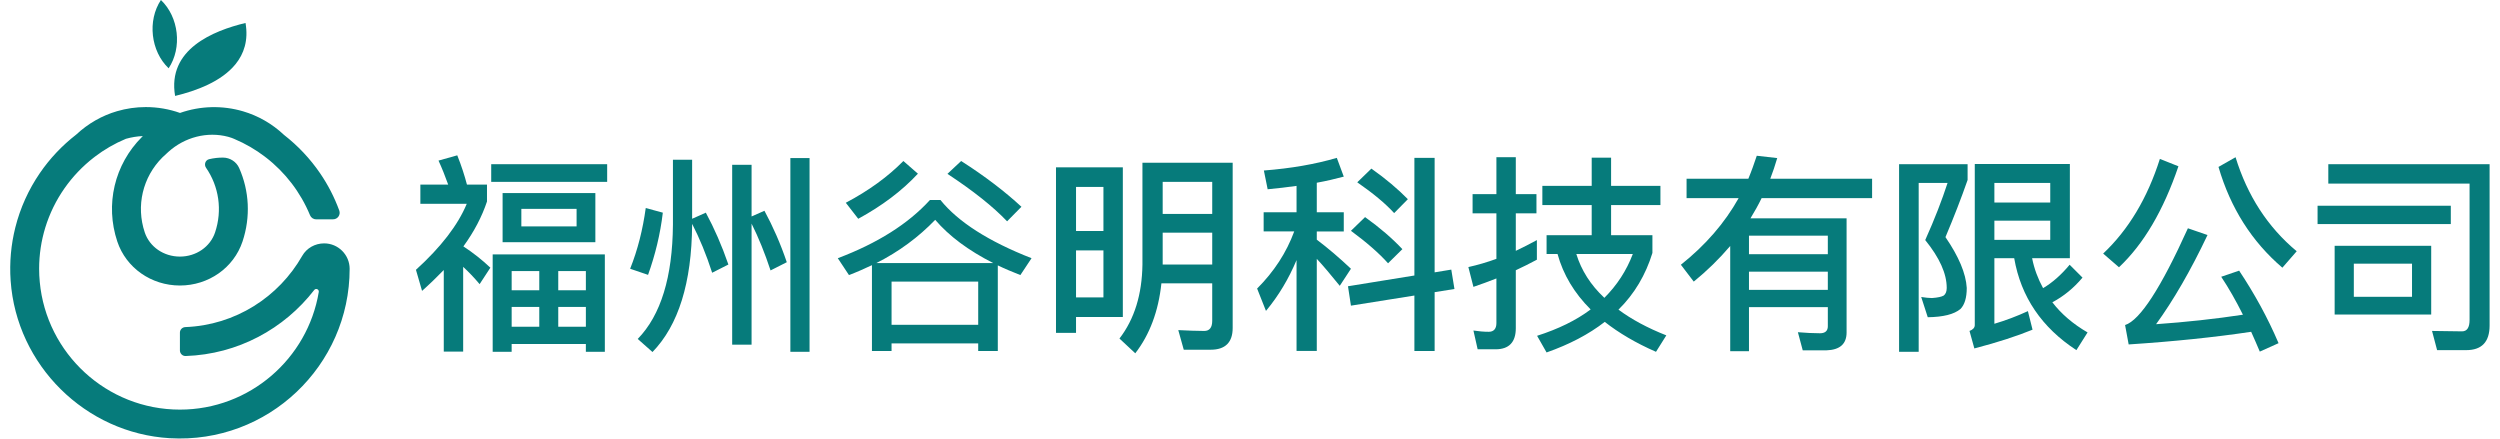
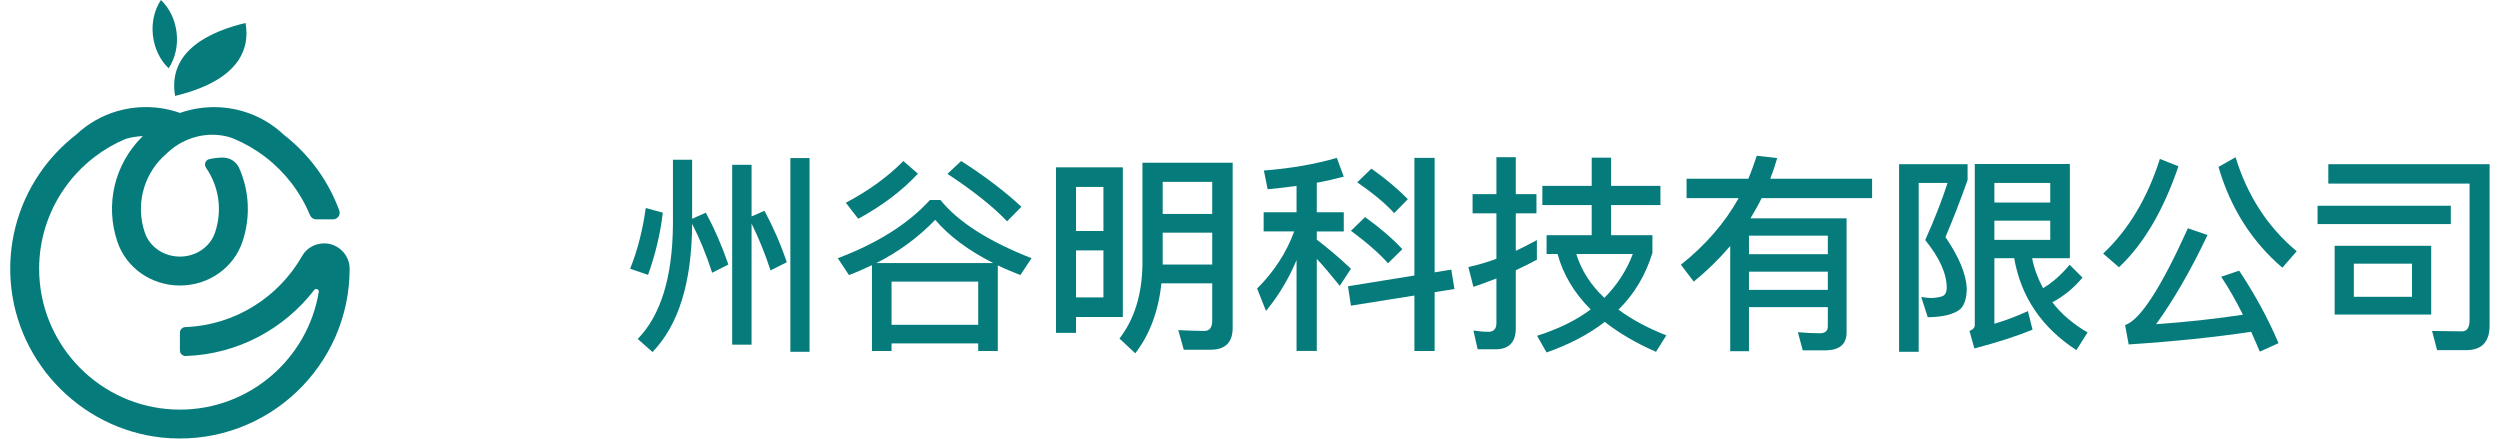
<svg xmlns="http://www.w3.org/2000/svg" id="_レイヤー_1" data-name="レイヤー 1" viewBox="0 0 2637.1 462.58">
  <defs>
    <style>
      .cls-1 {
        fill: #067b7b;
      }
    </style>
  </defs>
  <g>
    <g>
      <path class="cls-1" d="M169.74,0h0c-14.43,21.78-10.78,54.02,8.15,72.03,14.43-21.78,10.78-54.02-8.15-72.03Z" />
      <path class="cls-1" d="M248.4,67.76c8.97-11.04,13.74-25.24,10.59-43.54h0c-34.05,8.2-82.75,27.75-74.28,76.97h0s0,0,0,0c10.89-2.62,23.27-6.41,34.8-11.95,11.12-5.34,21.45-12.32,28.89-21.48Z" />
    </g>
    <path class="cls-1" d="M318.78,269.9c-24.67,43.31-70.43,73.11-123.26,75.13-3.19.12-5.74,2.65-5.74,5.85v18.77c0,3.29,2.71,6.01,6,5.9,55.16-1.83,104.07-28.74,135.69-69.66,1.71-2.21,5.24-.68,4.79,2.08-11.68,70.32-72.9,124.11-146.48,124.11-77.21,0-140.82-59.23-147.84-134.64-.43-4.57-.67-9.2-.67-13.88,0-15.12,2.28-29.71,6.5-43.47,9.12-29.72,27.34-55.49,51.38-74.07l.05.05c.21-.21.45-.39.66-.61,10.05-7.67,21.1-14.1,32.93-19.03,5.79-1.62,11.77-2.65,17.9-2.89-.33.32-.65.64-.97.96-29.05,29.05-39,71.32-25.97,110.3,9.27,27.74,35.81,46.37,66.03,46.37s56.76-18.64,66.03-46.37c8.7-26.03,7.13-53.5-3.52-77.53-2.95-6.67-9.7-10.99-16.99-11.03-5-.03-9.95.55-14.74,1.69-3.96.94-5.54,5.68-3.23,9.03,13.63,19.75,17.37,44.78,9.55,68.17-5.11,15.28-20.01,25.54-37.1,25.54s-31.99-10.26-37.1-25.54c-9.34-27.95-2.21-58.24,18.61-79.06,1.01-1.01,3.32-3.13,6.24-5.78,17.16-15.52,41.01-21.91,63.35-15.94,1.42.38,2.67.77,3.7,1.18.85.34,1.7.68,2.55,1.04,11.68,4.91,22.6,11.29,32.55,18.88.22.22.46.4.68.62l.05-.05c20.44,15.8,36.62,36.82,46.62,61.02,1.07,2.58,3.53,4.3,6.33,4.3h18.07c4.8,0,8.09-4.79,6.44-9.3-5.13-14-11.95-27.19-20.24-39.3-10.51-15.37-23.37-29-38.03-40.42-12.66-11.93-27.49-20.26-43.2-24.89-21.73-6.4-45.08-5.83-66.51,1.72-11.45-4.07-23.63-6.19-36.14-6.19-10.39,0-20.53,1.51-30.23,4.33-15.98,4.65-30.66,13.06-43.1,24.68-14.84,11.49-27.85,25.24-38.46,40.76-11.77,17.21-20.61,36.56-25.81,57.34-4.45,17.79-6.28,36.61-4.92,56.04,6.22,89.04,78.78,160.92,167.89,166.13,103.53,6.05,189.71-76.45,189.71-178.71h0c-.02-14.73-12.09-26.79-26.82-26.79h-.09c-9.48,0-18.41,4.9-23.1,13.13Z" />
  </g>
  <g>
-     <path class="cls-1" d="M445.2,306.84l-6.45-22.24c26.46-24.02,44.26-47.15,53.6-69.61h-48.93v-20.24h29.36c-3.11-8.67-6.45-17.12-10.23-25.35l19.79-5.56c4.45,11.12,7.78,21.57,10.23,30.91h21.13v17.79c-5.34,16.01-13.57,31.8-24.91,47.37,10.23,6.67,19.79,14.23,28.47,22.46l-11.34,17.35c-5.78-6.89-11.56-12.9-17.35-18.24v89.4h-20.46v-86.06c-7.12,7.34-14.68,14.68-22.91,22.02ZM640.46,173.18v18.68h-122.31v-18.68h122.31ZM638.01,371.11h-20.02v-8.23h-78.28v8.23h-20.01v-102.74h118.31v102.74ZM628.01,203.65v51.82h-97.85v-51.82h97.85ZM568.85,306.17v-20.24h-29.13v20.24h29.13ZM568.85,344.64v-20.9h-29.13v20.9h29.13ZM608.21,220.33h-58.27v18.46h58.27v-18.46ZM588.87,306.17h29.13v-20.24h-29.13v20.24ZM618,344.64v-20.9h-29.13v20.9h29.13Z" />
    <path class="cls-1" d="M699.17,224.33c-2.67,22.68-8.01,44.48-15.57,65.6l-18.9-6.45c8.01-20.01,13.34-41.36,16.46-64.05l18.01,4.89ZM768.33,279.04l-17.12,8.67c-6.23-19.35-13.34-36.47-21.13-51.59v.89c-.44,61.38-14.46,106.08-41.81,134.32l-15.57-13.79c24.46-25.13,36.69-65.38,37.14-120.53v-68.5h20.24v62.27l14.45-6.45c8.9,16.46,16.9,34.69,23.8,54.71ZM792.79,173.85v54.48l13.57-6c8.9,16.46,16.9,34.47,23.57,54.26l-17.12,8.67c-6-18.24-12.68-34.69-20.02-49.37v127.65h-20.46v-189.7h20.46ZM853.95,166.73v204.37h-20.24v-204.37h20.24Z" />
    <path class="cls-1" d="M895.53,290.16l-11.79-17.79c41.81-15.79,74.28-36.25,97.18-61.38h11.12c18.68,23.13,50.7,43.59,96.07,61.38l-11.79,17.79c-8.45-3.34-16.46-6.67-23.8-10.23v90.29h-20.68v-8.01h-91.4v8.01h-20.68v-90.51c-8.01,3.78-16.01,7.34-24.24,10.45ZM968.25,183.19c-16.9,18.24-38.03,34.03-62.94,47.59l-13.12-16.9c24.02-12.68,44.26-27.35,60.71-44.03l15.34,13.34ZM986.49,231.89c-17.57,18.24-38.25,33.58-62.05,45.59h123.2c-26.24-13.34-46.48-28.47-61.16-45.59ZM1031.85,342.64v-45.59h-91.4v45.59h91.4ZM1077.45,218.11l-15.12,15.34c-14.9-15.57-35.8-32.25-62.94-50.04l14.45-13.57c25.13,16.01,46.26,32.25,63.6,48.26Z" />
    <path class="cls-1" d="M1184.41,334.41h-49.37v16.68h-21.13v-174.57h70.5v157.89ZM1163.95,243.68v-46.48h-28.91v46.48h28.91ZM1163.95,313.73v-49.59h-28.91v49.59h28.91ZM1197.53,372.67l-16.68-15.57c15.79-20.46,23.8-46.48,24.24-78.06v-107.41h95.18v174.35c0,15.12-7.78,22.91-23.13,22.91h-28.47l-5.78-20.68c9.78.44,18.9.89,27.35.89,5.56,0,8.45-3.56,8.45-10.67v-39.58h-53.6c-3.11,29.58-12.45,54.26-27.58,73.83ZM1278.7,191.86h-52.26v33.8h52.26v-33.8ZM1226.44,279.04h52.26v-33.58h-52.26v33.58Z" />
    <path class="cls-1" d="M1367.65,223.89v-27.8c-10.01,1.33-20.24,2.67-30.47,3.56l-4-19.79c28.69-2.22,54.26-6.67,76.95-13.34l7.34,19.79c-9.12,2.45-18.68,4.67-28.47,6.45v31.13h28.47v20.24h-28.47v8.67c11.79,8.9,23.8,19.13,36.03,30.69l-11.79,18.01c-9.56-11.79-17.57-21.35-24.24-28.47v97.18h-21.35v-95.85c-8.23,19.57-18.9,37.58-32.25,53.59l-9.34-23.57c17.79-17.79,30.91-37.81,39.14-60.27h-32.25v-20.24h34.69ZM1534.22,304.84l-20.91,3.34v62.05h-21.35v-58.49l-66.94,10.67-3.11-20.46,70.05-11.34v-124.09h21.35v120.76l17.57-2.89,3.34,20.46ZM1479.29,262.81l-15.12,14.9c-9.34-10.45-22.24-21.79-39.14-34.25l14.9-14.45c15.57,11.12,28.69,22.46,39.36,33.8ZM1485.07,210.1l-14.46,14.68c-9.34-10.23-22.24-20.9-38.92-32.47l14.9-14.46c15.12,10.67,28.02,21.57,38.47,32.25Z" />
    <path class="cls-1" d="M1558.68,368.44l-4.45-19.79c5.78.89,11.12,1.33,16.23,1.33s8.01-3.11,8.01-9.12v-47.15c-8.01,3.11-16.23,6.23-24.24,8.9l-5.34-20.9c10.01-2.22,19.79-5.11,29.58-8.67v-48.04h-25.13v-20.24h25.13v-38.92h20.46v38.92h21.79v20.24h-21.79v39.59c7.56-3.56,14.9-7.34,22.24-11.34v20.68c-7.34,4-14.68,7.56-22.24,11.12v61.16c0,14.68-7.12,22.24-21.35,22.24h-18.9ZM1678.99,196.09v-29.8h20.46v29.8h52.04v20.24h-52.04v31.8h43.59v18.68c-7.12,23.13-18.9,43.14-35.81,59.82,13.79,10.23,30.69,19.35,50.48,27.13l-10.9,17.35c-21.35-9.34-39.36-20.01-54.04-31.58-16.9,13.12-37.36,23.8-61.38,32.25l-10.01-17.57c22.24-7.12,41.14-16.24,56.49-27.8-17.35-17.35-28.91-36.69-34.92-58.49h-11.56v-19.79h47.59v-31.8h-52.04v-20.24h52.04ZM1692.34,314.18c13.34-13.34,23.35-28.69,30.02-46.26h-59.6c5.34,17.35,15.12,32.69,29.58,46.26Z" />
    <path class="cls-1" d="M1844.89,323.96v46.48h-19.79v-110.97c-11.56,13.57-24.24,26.02-38.47,37.58l-13.57-17.79c25.8-20.46,46.26-44.03,60.93-70.27h-54.93v-20.46h65.16c3.34-8.01,6.23-16.23,8.9-24.24l21.57,2.45c-2.22,7.56-4.67,14.9-7.34,21.79h107.41v20.46h-116.53c-3.56,7.34-7.56,14.45-11.79,21.35h101.41v120.31c0,12.23-7.12,18.46-21.35,18.9h-24.91l-5.11-19.12c8.23.67,16.01,1.11,23.35,1.11,5.34,0,8.23-2.45,8.23-7.34v-20.24h-83.17ZM1844.89,268.14h83.17v-19.57h-83.17v19.57ZM1844.89,286.6v19.13h83.17v-19.13h-83.17Z" />
    <path class="cls-1" d="M2075.5,173.18v16.68c-6.67,19.13-14.46,39.14-23.35,60.27,14.01,20.46,21.57,38.25,22.46,53.59,0,10.23-2.22,17.79-6.67,22.24-6.67,5.56-18.01,8.45-34.47,8.67l-6.89-21.35c4.45.67,8.23,1.11,11.34,1.11,6.23-.45,10.23-1.33,12.45-2.67,2-1.56,3.11-4.22,3.11-8.01,0-15.12-7.56-31.8-22.68-50.48,10.01-22.24,17.79-42.48,23.57-60.27h-30.47v178.13h-20.68v-197.92h72.28ZM2103.75,272.37v69.16c12.01-3.56,23.8-8.01,35.36-13.34l4.89,19.57c-16.23,6.67-36.69,13.34-61.38,19.79l-5.11-18.46c3.56-1.34,5.56-3.34,5.56-6.23v-169.9h100.3v99.41h-39.81c2.22,11.34,6.23,21.79,11.56,31.58,9.79-5.78,19.13-14.01,28.02-24.68l13.57,13.57c-9.34,11.12-20.02,19.79-31.8,26.02,9.34,12.23,21.79,22.91,37.14,31.8l-11.79,18.68c-36.47-23.8-58.49-56.04-65.6-96.96h-20.9ZM2162.68,192.98h-58.93v20.68h58.93v-20.68ZM2103.75,253.02h58.93v-20.24h-58.93v20.24Z" />
    <path class="cls-1" d="M2297.89,175.41c-15.79,46.48-36.69,82.06-62.71,106.52l-16.68-14.45c26.69-25.13,46.7-58.49,59.82-99.85l19.57,7.78ZM2403.52,361.99l-19.79,8.9c-3.11-7.12-6-14.23-9.12-20.9-38.7,5.78-81.62,10.23-129.21,13.34l-3.78-20.46c15.79-5.11,37.81-39.14,66.27-102.08l20.68,7.12c-17.79,37.58-36.03,68.94-54.26,94.07,31.58-2.22,62.27-5.56,91.62-10.01-7.34-14.68-14.9-28.02-22.91-40.03l18.9-6.45c16.01,24.02,30.02,49.37,41.59,76.5ZM2422.65,265.03l-15.12,17.35c-32.25-27.58-54.71-62.94-67.38-106.3l18.01-10.23c12.45,40.47,33.8,73.61,64.49,99.18Z" />
    <path class="cls-1" d="M2585.21,216.99v19.35h-140.55v-19.35h140.55ZM2570.75,369.33l-5.34-20.24,31.58.44c5.34,0,8.01-4,8.01-12.01v-143.88h-149v-20.46h170.13v170.13c0,17.35-8.23,26.02-24.68,26.02h-30.69ZM2564.53,259.25v72.5h-101.85v-72.5h101.85ZM2544.29,278.15h-61.38v34.91h61.38v-34.91Z" />
  </g>
</svg>